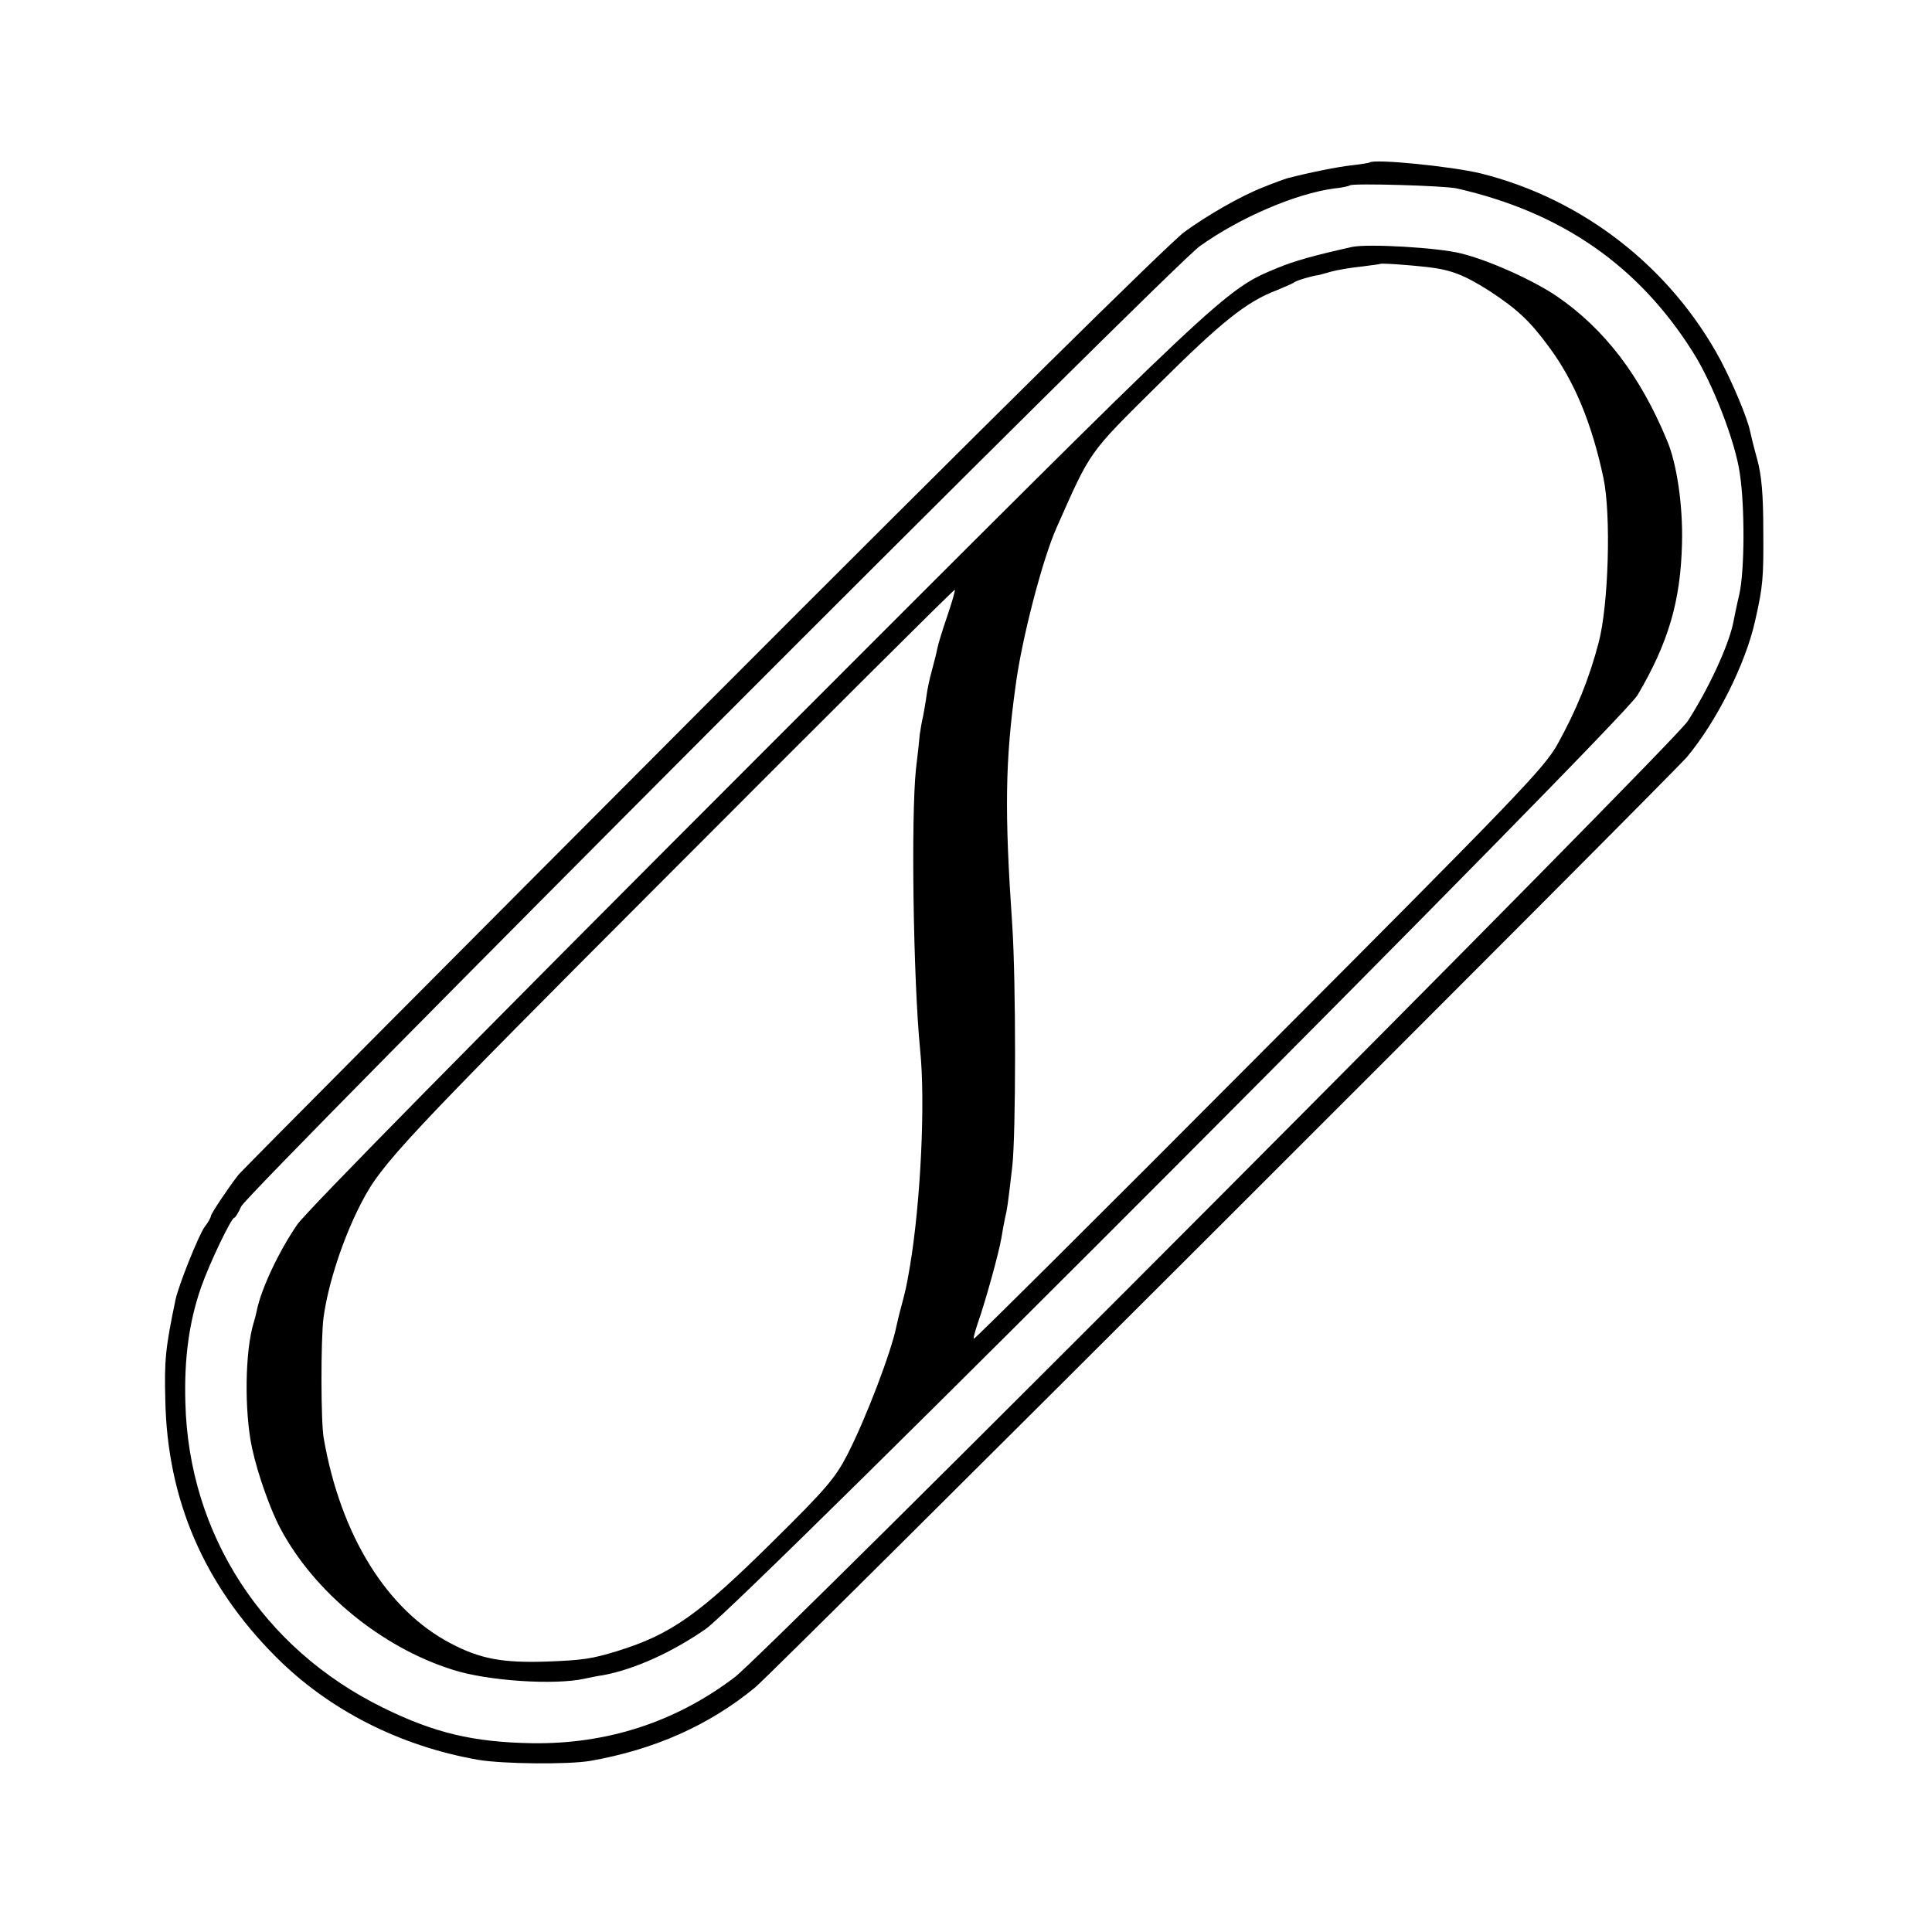
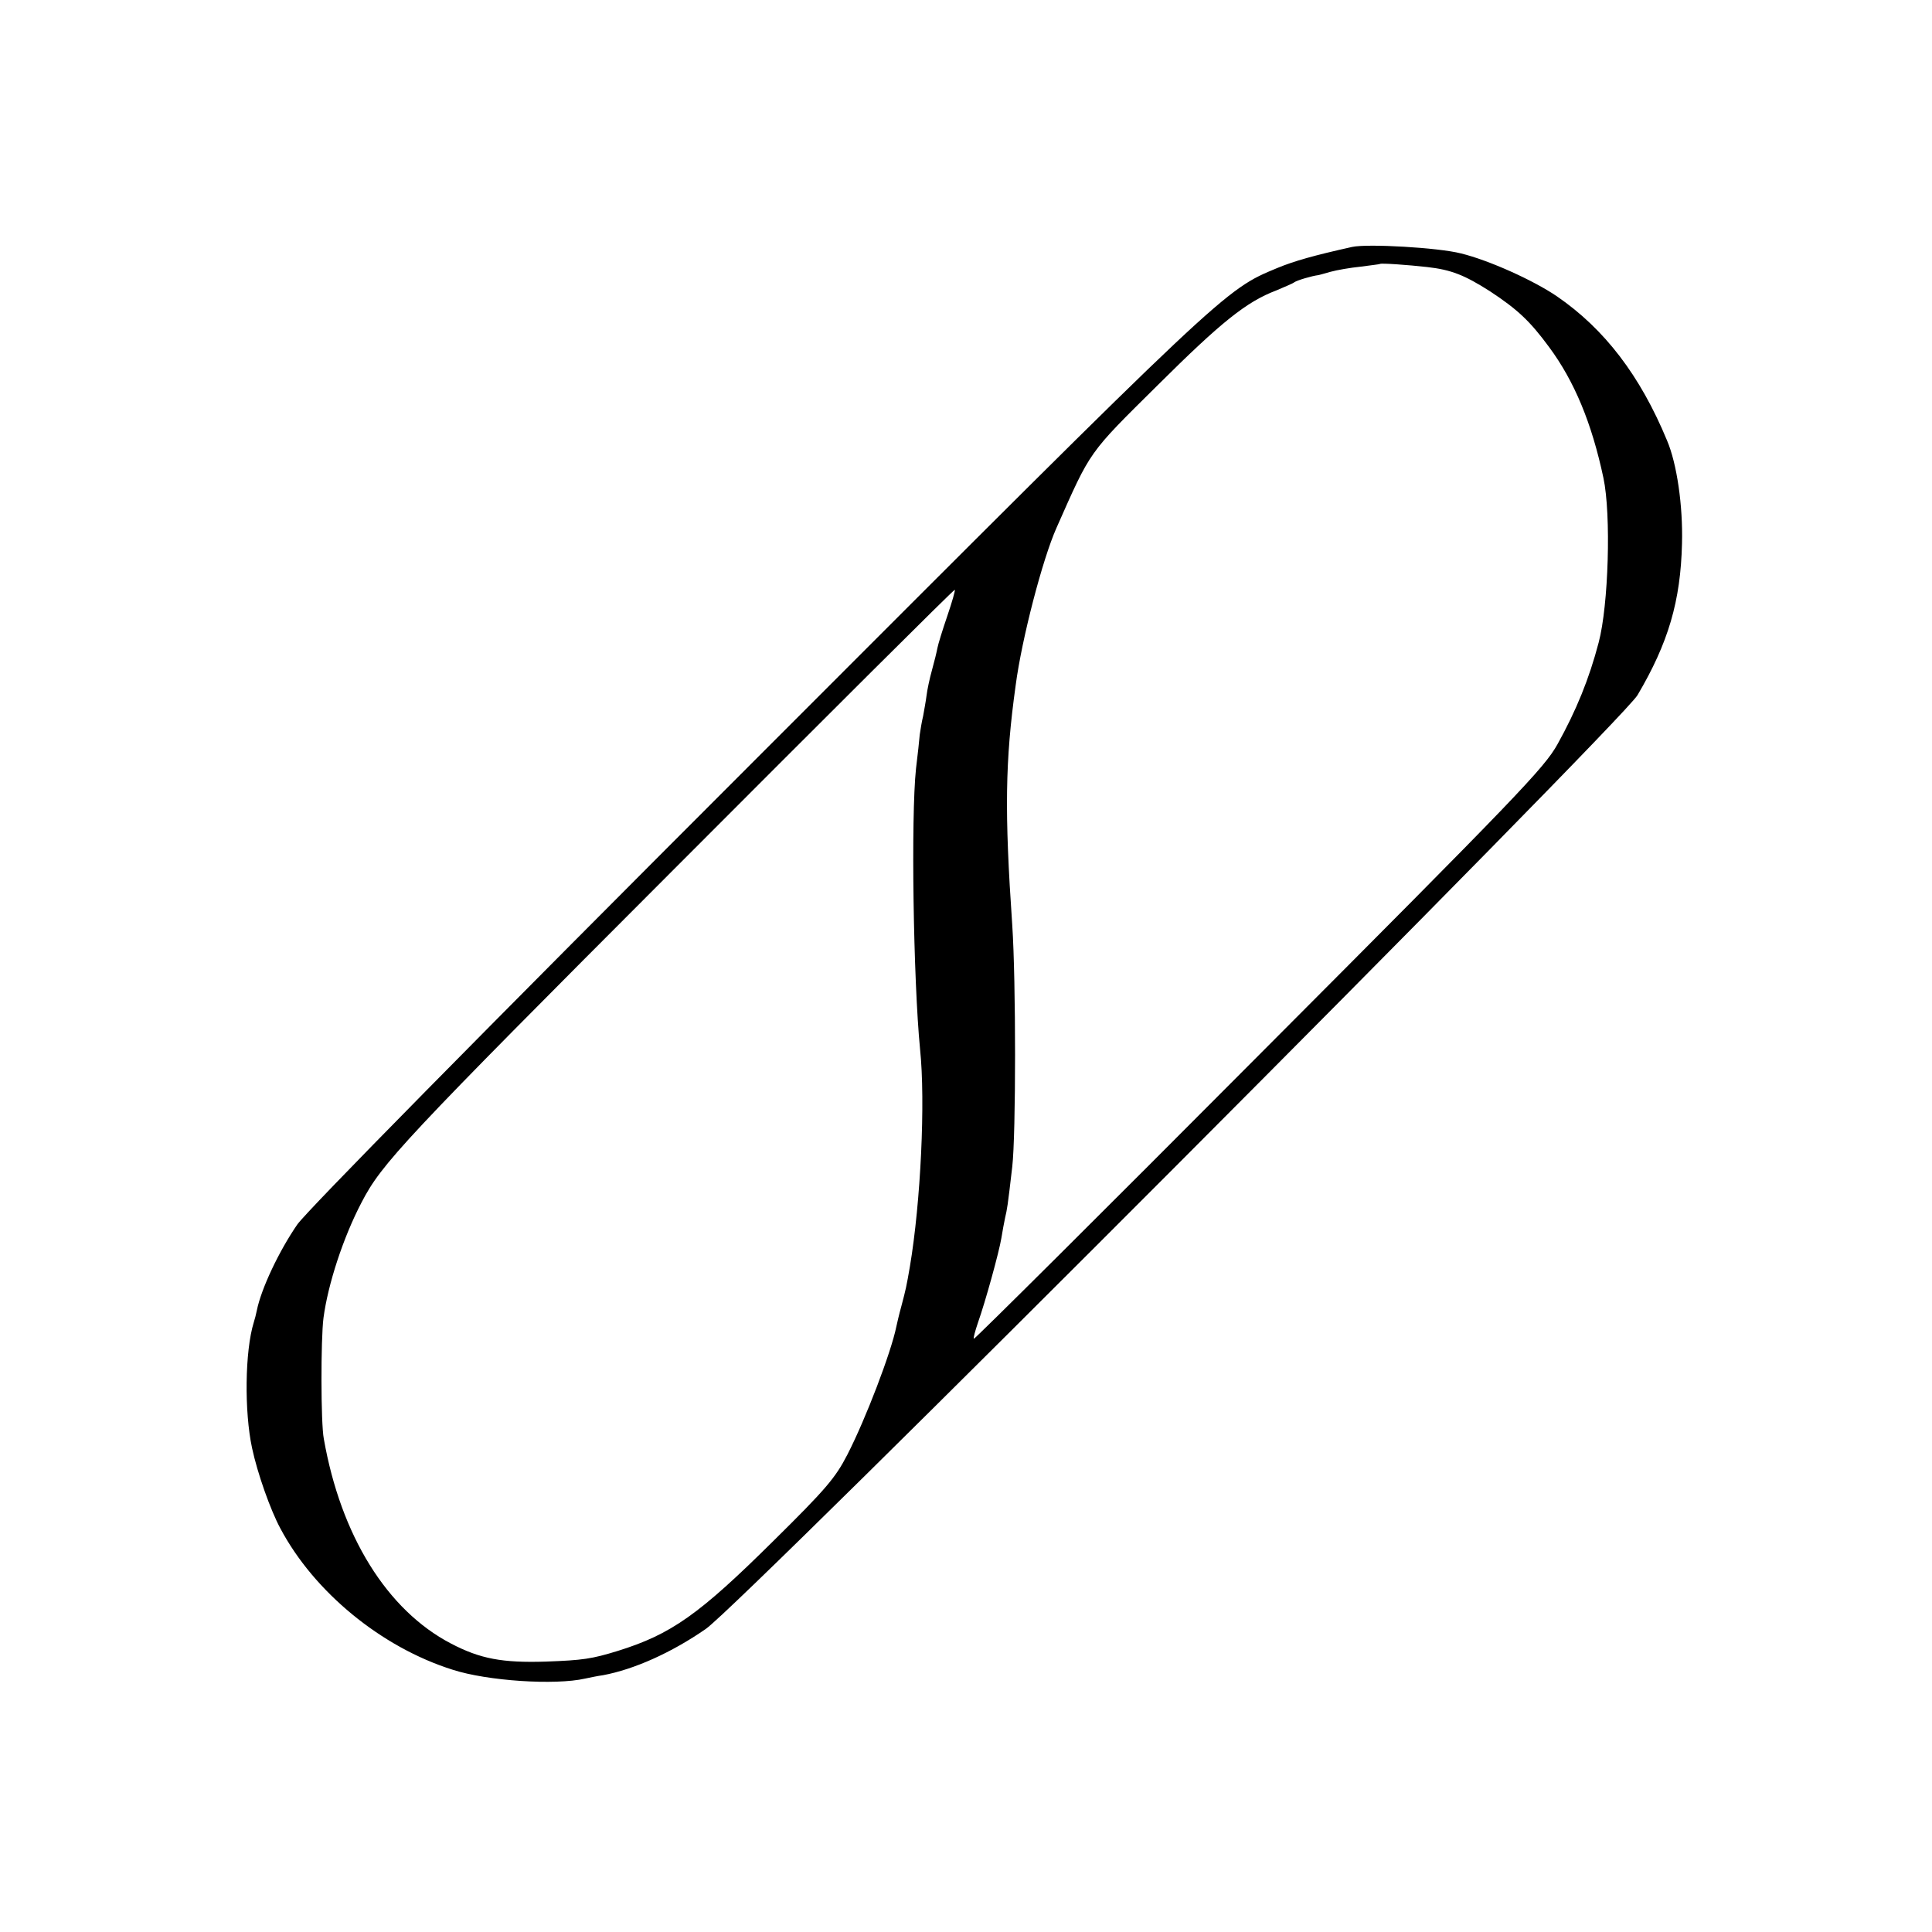
<svg xmlns="http://www.w3.org/2000/svg" version="1.0" width="568pt" height="568pt" viewBox="0 0 568 568" preserveAspectRatio="xMidYMid meet">
  <g transform="translate(0,568) scale(0.1,-0.1)" fill="#000000" stroke="none">
-     <path d="M4026 5202 c-2 -1 -25 -5 -52 -8 -39 -4 -128 -22 -189 -38 -10 -3 -35 -12 -70 -26 -65 -25 -166 -83 -233 -132 -48 -36 -584 -565 -1422 -1405 -740 -742 -1352 -1357 -1360 -1368 -33 -43 -80 -114 -80 -120 0 -4 -8 -19 -19 -33 -19 -28 -76 -171 -85 -213 -30 -144 -33 -178 -30 -296 6 -293 114 -542 324 -753 157 -158 367 -264 597 -304 73 -12 262 -14 328 -3 188 33 349 104 485 216 54 44 2690 2677 2740 2736 86 103 172 273 200 400 23 101 25 126 24 265 0 105 -5 163 -18 210 -10 36 -19 73 -21 83 -9 41 -49 136 -86 207 -147 274 -405 475 -705 550 -86 21 -317 44 -328 32z m257 -76 c308 -70 534 -227 694 -481 58 -91 125 -264 138 -357 15 -99 14 -283 -1 -353 -9 -38 -17 -79 -19 -89 -15 -68 -72 -191 -133 -286 -43 -67 -2705 -2737 -2802 -2811 -174 -132 -375 -197 -595 -194 -174 3 -288 30 -440 105 -352 173 -570 509 -580 895 -4 131 11 239 46 340 25 71 89 205 98 205 3 0 12 15 20 33 18 41 2733 2762 2818 2823 119 85 283 155 396 170 23 2 43 7 46 9 6 7 280 -1 314 -9z" />
-     <path d="M3975 4954 c-112 -25 -169 -41 -220 -62 -156 -65 -144 -54 -1528 -1439 -829 -829 -1324 -1332 -1353 -1373 -53 -77 -106 -188 -119 -253 -2 -10 -6 -26 -9 -35 -26 -84 -28 -262 -5 -369 16 -75 54 -182 83 -236 99 -187 297 -350 507 -416 102 -33 301 -46 389 -26 14 3 38 8 53 10 91 17 201 66 302 136 107 74 2689 2663 2739 2745 91 154 127 277 131 446 3 111 -15 235 -44 303 -79 191 -184 328 -324 424 -69 47 -200 106 -282 126 -66 17 -274 29 -320 19z m220 -59 c72 -8 111 -24 185 -71 82 -54 118 -88 174 -164 75 -101 126 -225 160 -385 23 -108 15 -375 -14 -484 -28 -107 -66 -200 -121 -299 -39 -70 -115 -149 -878 -914 -459 -461 -836 -836 -838 -834 -2 2 4 23 12 47 22 62 62 207 69 249 3 19 8 46 11 60 6 26 7 29 21 150 11 95 11 546 0 710 -23 334 -21 482 10 705 18 137 79 371 120 463 102 230 92 216 298 420 187 186 261 245 348 278 23 10 48 20 53 24 8 6 53 19 70 21 2 0 19 5 37 10 18 5 58 12 88 15 30 4 56 7 57 8 3 3 85 -3 138 -9z m-1410 -1026 c-14 -41 -27 -83 -29 -94 -2 -11 -9 -40 -16 -65 -7 -25 -14 -58 -16 -75 -2 -16 -7 -43 -10 -60 -4 -16 -8 -41 -10 -55 -1 -14 -6 -59 -11 -100 -15 -141 -8 -619 12 -825 16 -153 2 -449 -30 -639 -10 -58 -12 -67 -25 -116 -7 -25 -13 -52 -15 -61 -15 -74 -89 -269 -144 -376 -35 -68 -63 -101 -218 -254 -218 -216 -300 -274 -458 -323 -75 -23 -101 -27 -210 -31 -128 -4 -193 8 -279 53 -188 98 -324 317 -374 602 -9 46 -9 292 -1 355 13 99 58 237 112 340 59 114 121 181 916 977 454 455 826 826 828 824 2 -1 -8 -36 -22 -77z" />
+     <path d="M3975 4954 c-112 -25 -169 -41 -220 -62 -156 -65 -144 -54 -1528 -1439 -829 -829 -1324 -1332 -1353 -1373 -53 -77 -106 -188 -119 -253 -2 -10 -6 -26 -9 -35 -26 -84 -28 -262 -5 -369 16 -75 54 -182 83 -236 99 -187 297 -350 507 -416 102 -33 301 -46 389 -26 14 3 38 8 53 10 91 17 201 66 302 136 107 74 2689 2663 2739 2745 91 154 127 277 131 446 3 111 -15 235 -44 303 -79 191 -184 328 -324 424 -69 47 -200 106 -282 126 -66 17 -274 29 -320 19z m220 -59 c72 -8 111 -24 185 -71 82 -54 118 -88 174 -164 75 -101 126 -225 160 -385 23 -108 15 -375 -14 -484 -28 -107 -66 -200 -121 -299 -39 -70 -115 -149 -878 -914 -459 -461 -836 -836 -838 -834 -2 2 4 23 12 47 22 62 62 207 69 249 3 19 8 46 11 60 6 26 7 29 21 150 11 95 11 546 0 710 -23 334 -21 482 10 705 18 137 79 371 120 463 102 230 92 216 298 420 187 186 261 245 348 278 23 10 48 20 53 24 8 6 53 19 70 21 2 0 19 5 37 10 18 5 58 12 88 15 30 4 56 7 57 8 3 3 85 -3 138 -9z m-1410 -1026 c-14 -41 -27 -83 -29 -94 -2 -11 -9 -40 -16 -65 -7 -25 -14 -58 -16 -75 -2 -16 -7 -43 -10 -60 -4 -16 -8 -41 -10 -55 -1 -14 -6 -59 -11 -100 -15 -141 -8 -619 12 -825 16 -153 2 -449 -30 -639 -10 -58 -12 -67 -25 -116 -7 -25 -13 -52 -15 -61 -15 -74 -89 -269 -144 -376 -35 -68 -63 -101 -218 -254 -218 -216 -300 -274 -458 -323 -75 -23 -101 -27 -210 -31 -128 -4 -193 8 -279 53 -188 98 -324 317 -374 602 -9 46 -9 292 -1 355 13 99 58 237 112 340 59 114 121 181 916 977 454 455 826 826 828 824 2 -1 -8 -36 -22 -77" />
  </g>
</svg>